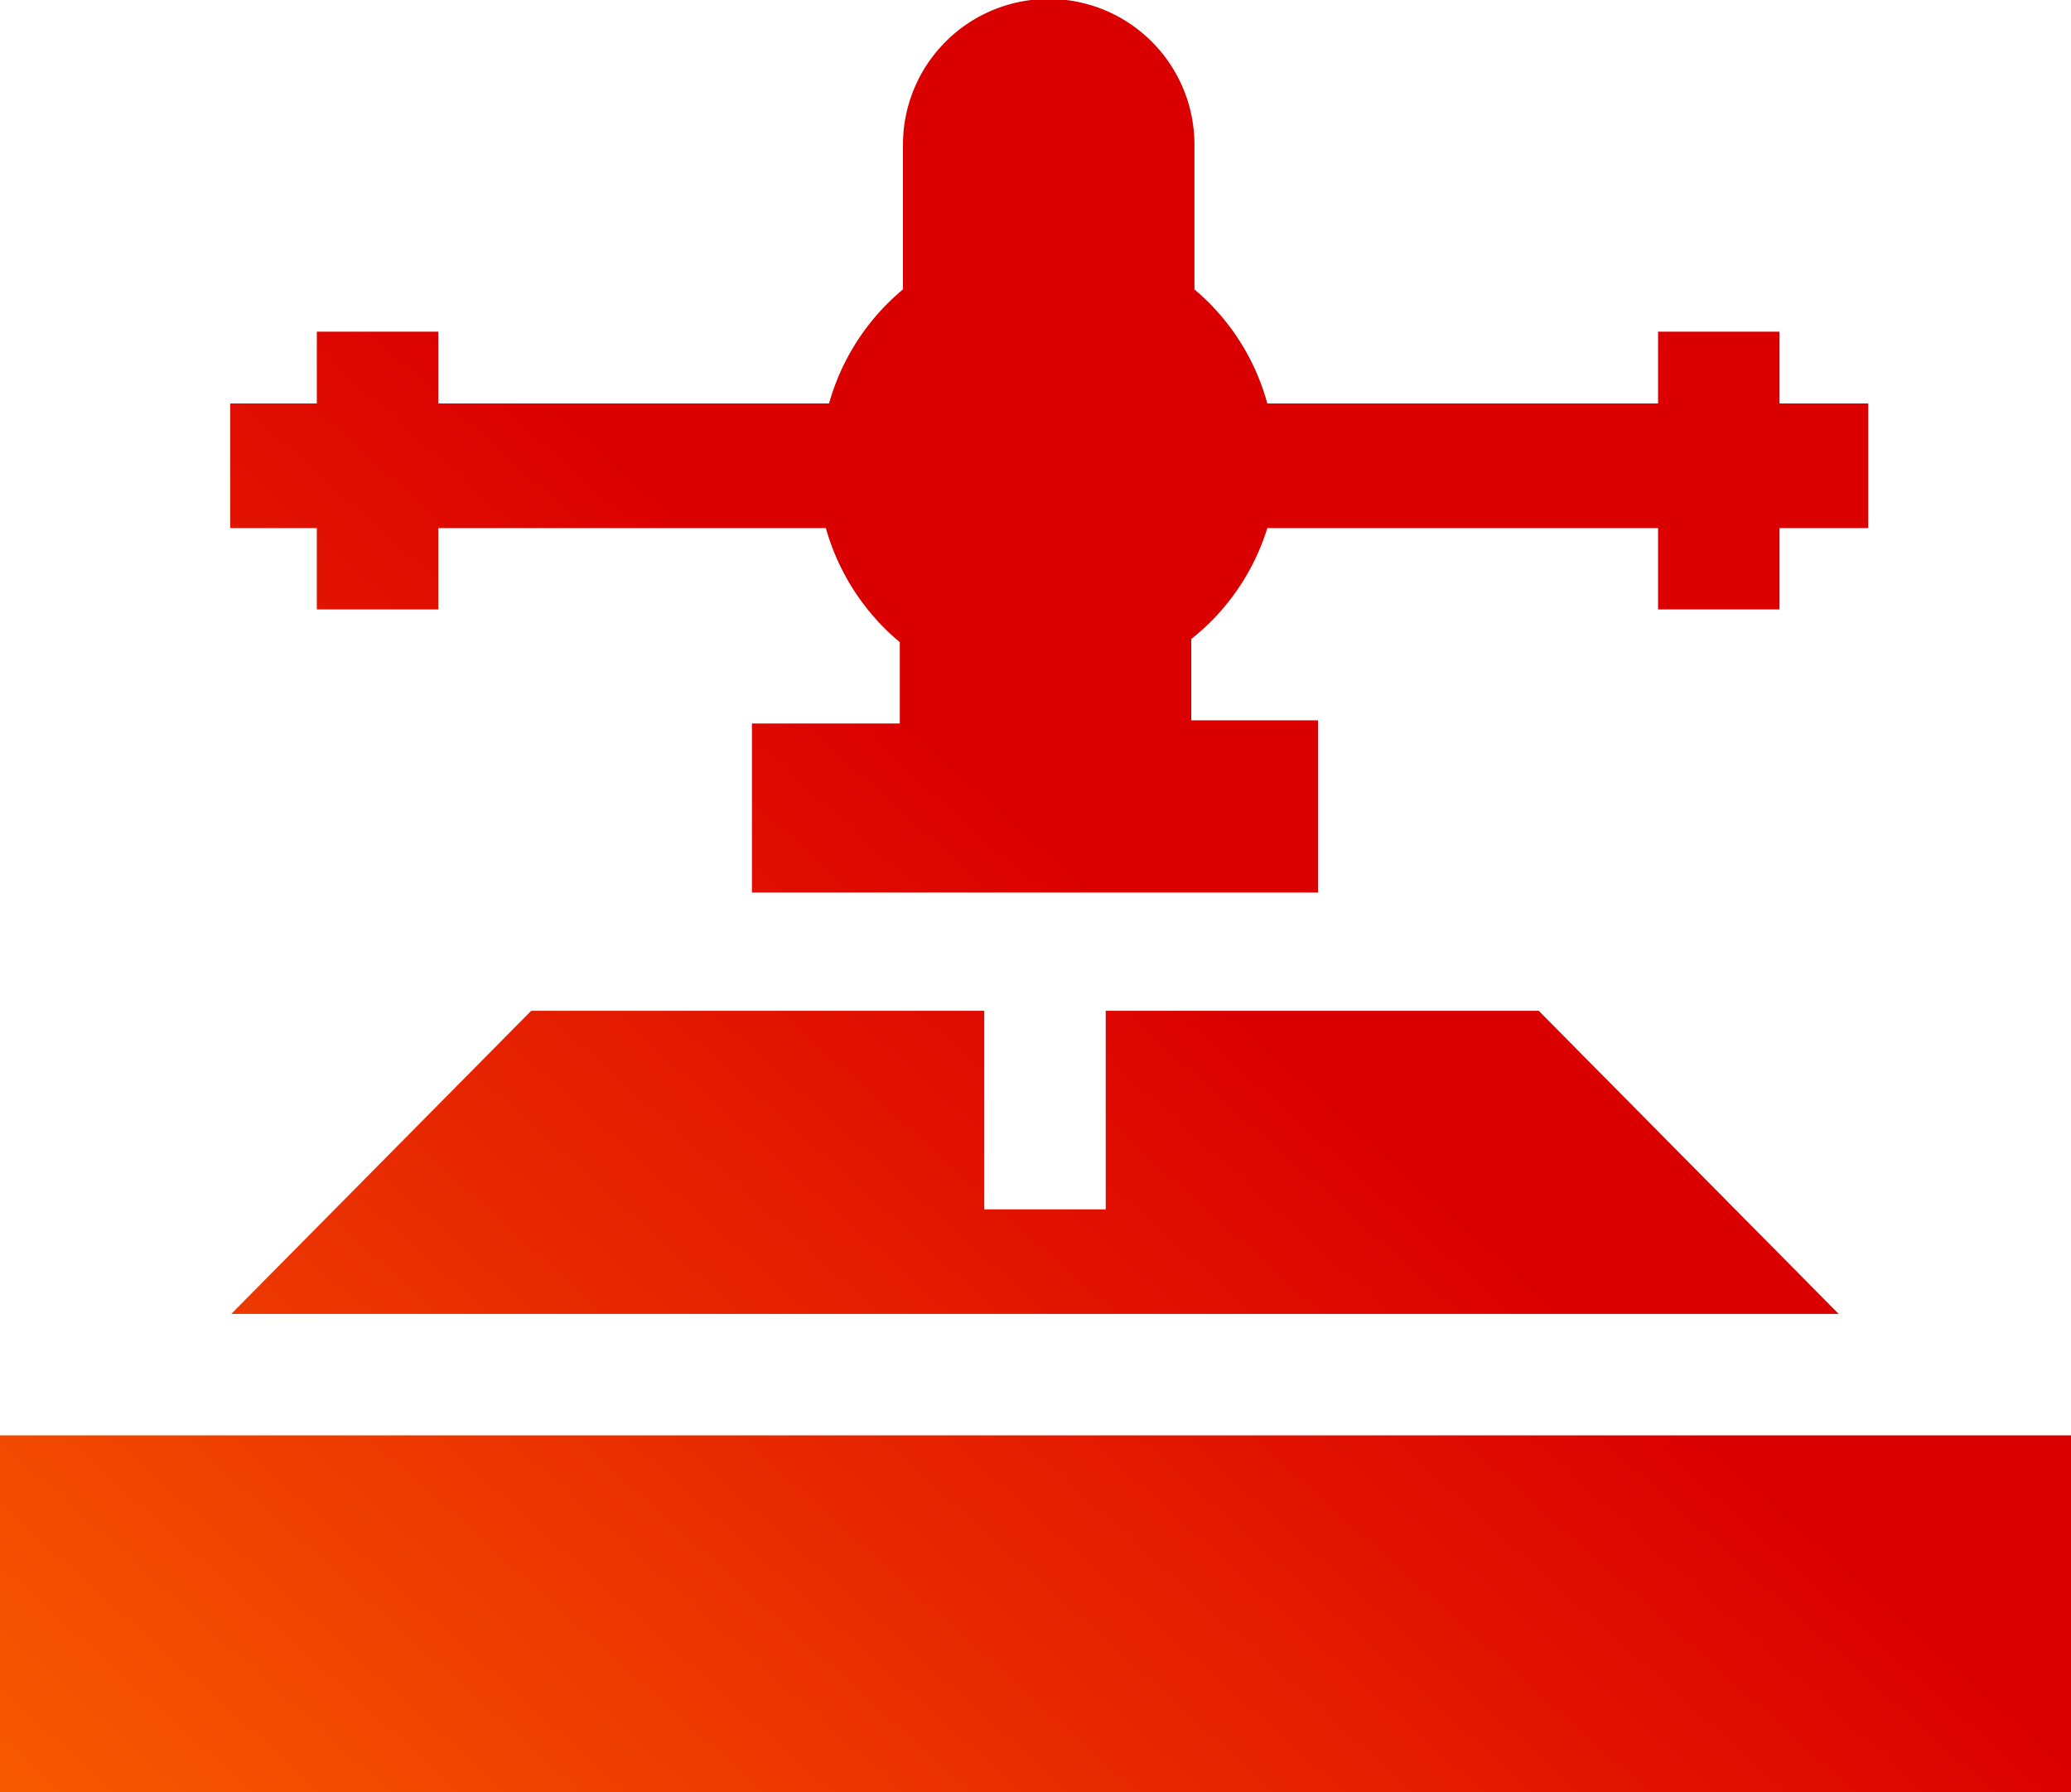
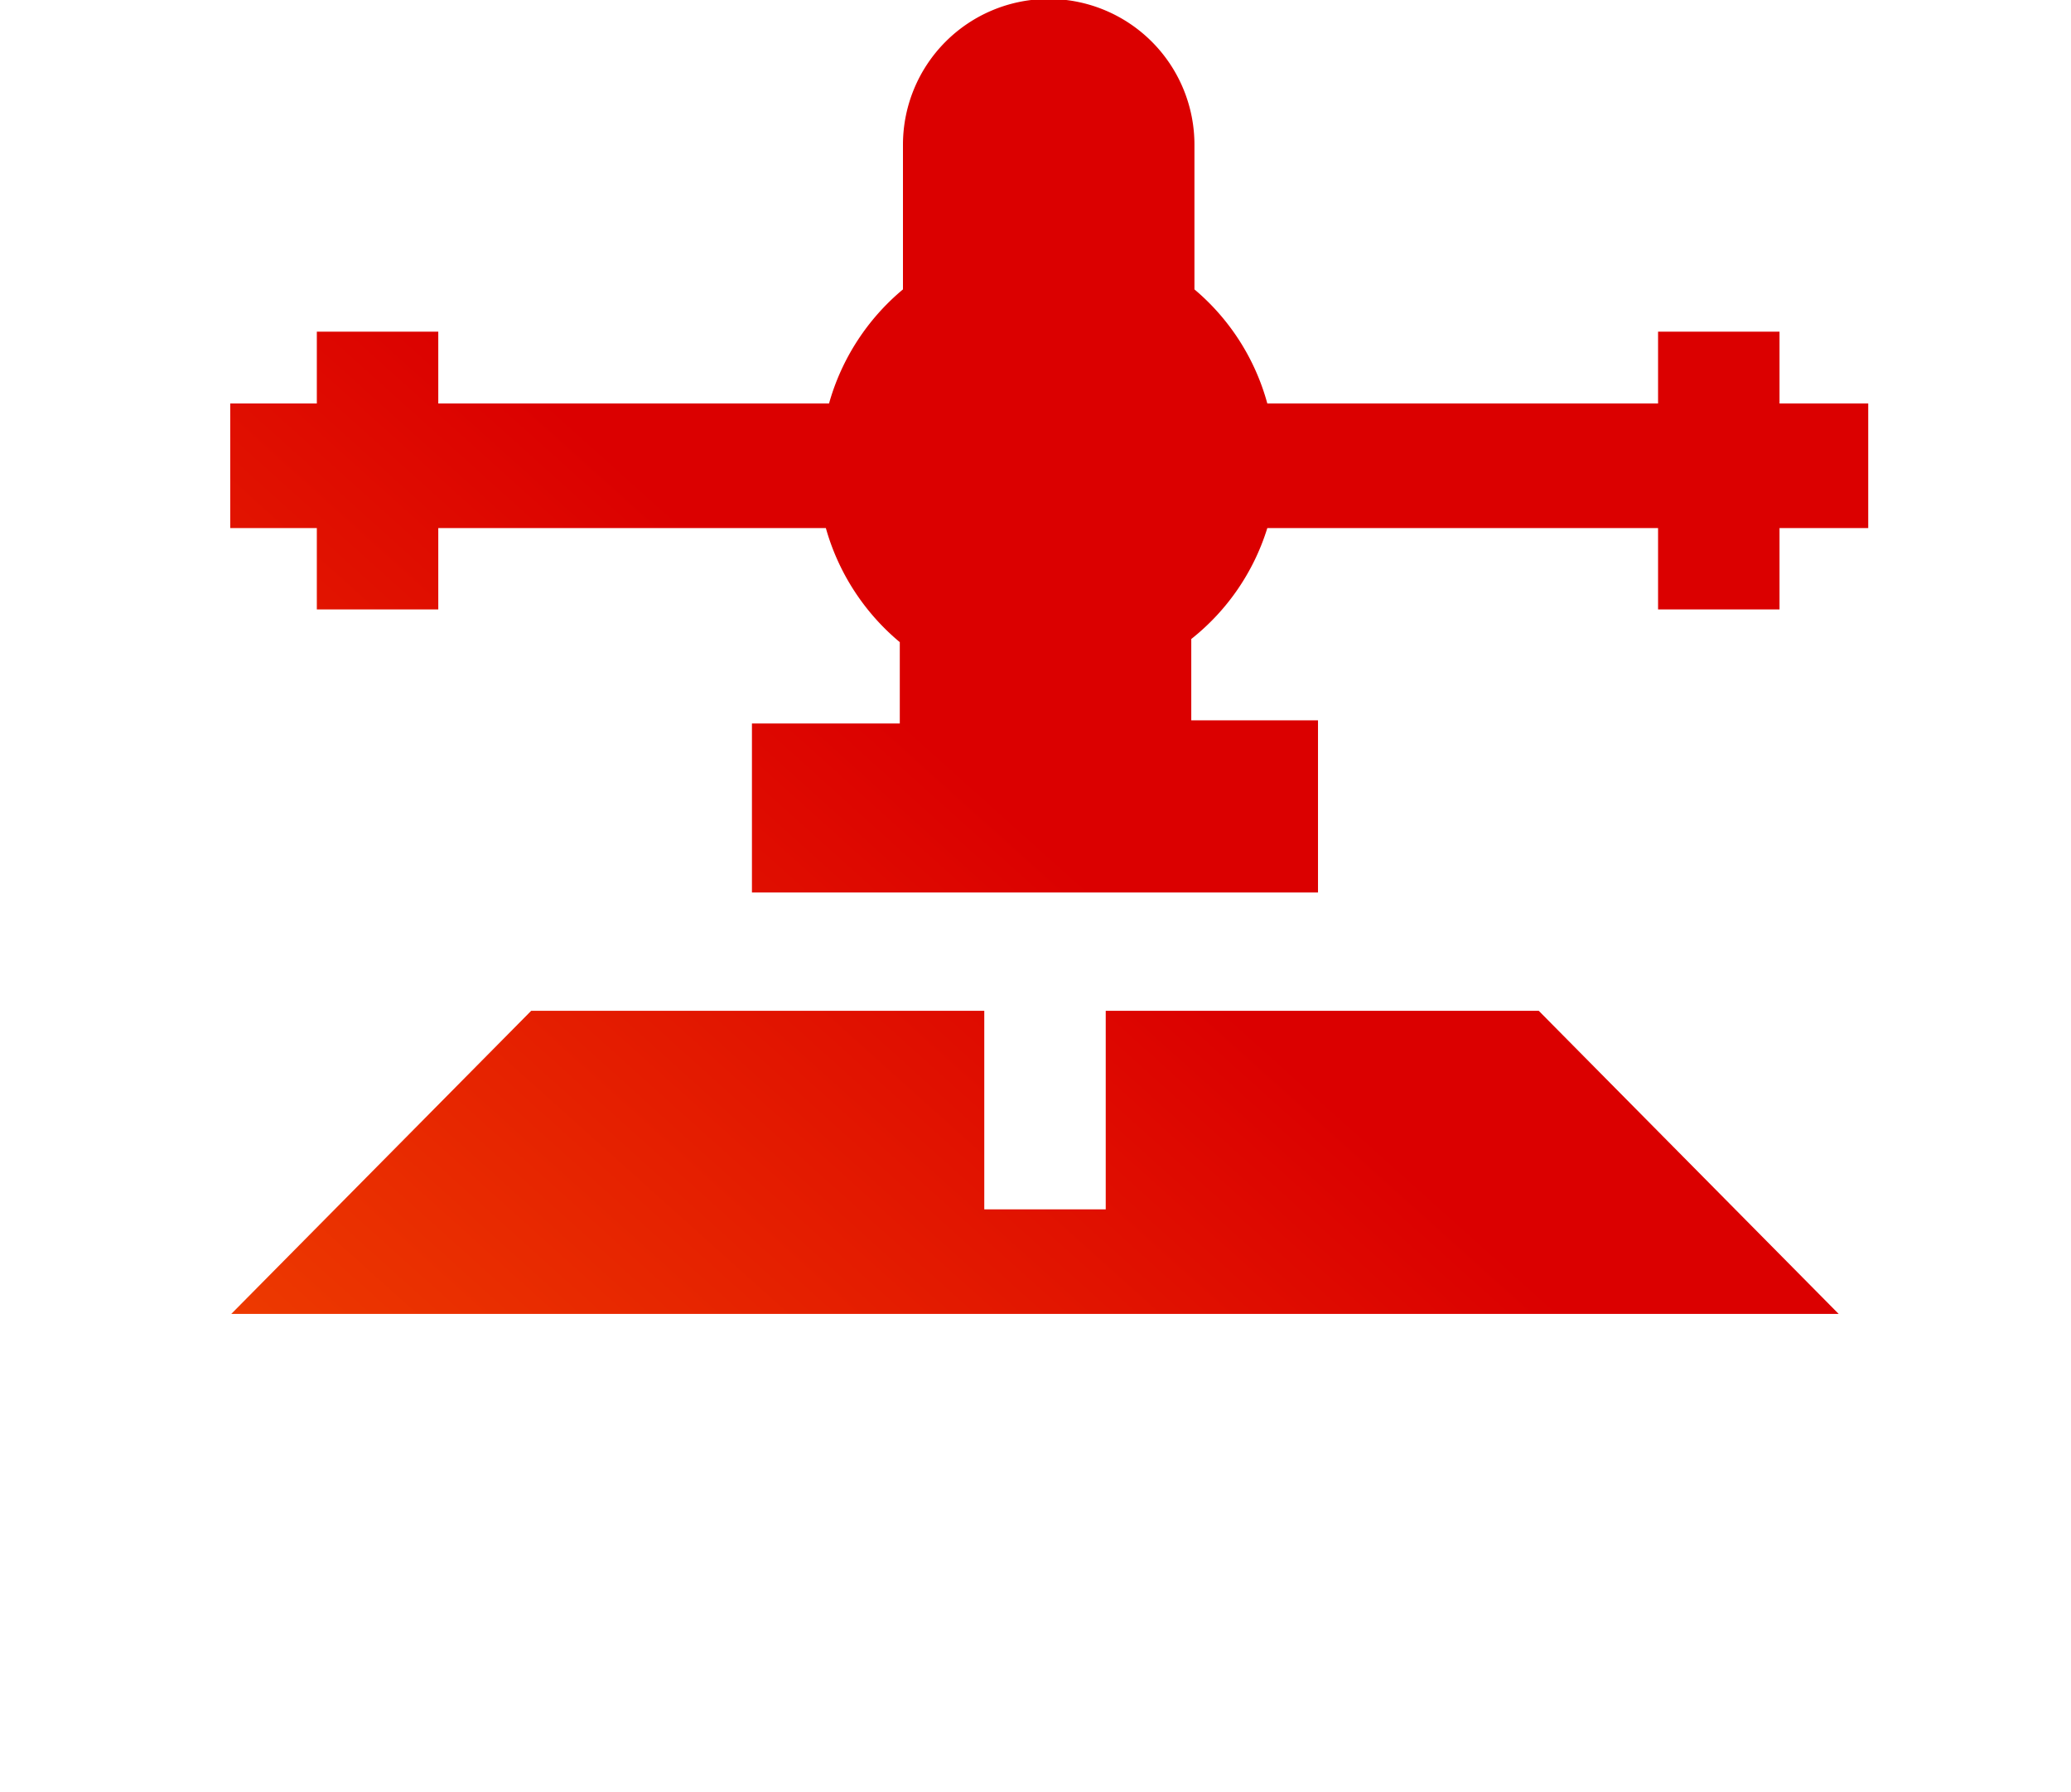
<svg xmlns="http://www.w3.org/2000/svg" xmlns:xlink="http://www.w3.org/1999/xlink" viewBox="0 0 19.61 16.97">
  <defs>
    <style>.cls-1{fill:url(#Linear_Gradient_1);}.cls-2,.cls-3{fill-rule:evenodd;}.cls-2{fill:url(#Linear_Gradient_1-2);}.cls-3{fill:url(#Linear_Gradient_1-3);}</style>
    <linearGradient id="Linear_Gradient_1" x1="2.18" y1="23.78" x2="13.46" y2="11.2" gradientUnits="userSpaceOnUse">
      <stop offset="0" stop-color="#ff7300" />
      <stop offset="1" stop-color="#db0000" />
    </linearGradient>
    <linearGradient id="Linear_Gradient_1-2" x1="0.76" y1="22.51" x2="12.05" y2="9.93" xlink:href="#Linear_Gradient_1" />
    <linearGradient id="Linear_Gradient_1-3" x1="-3.16" y1="18.98" x2="8.13" y2="6.41" xlink:href="#Linear_Gradient_1" />
  </defs>
  <title>Asset 4</title>
  <g id="Layer_2" data-name="Layer 2">
    <g id="Layer_1-2" data-name="Layer 1">
-       <rect class="cls-1" y="13.59" width="19.61" height="3.38" />
      <polygon class="cls-2" points="14.57 9.57 10.47 9.57 10.47 11.45 9.32 11.45 9.32 9.57 5.03 9.57 2.19 12.44 17.41 12.44 14.57 9.57" />
      <path class="cls-3" d="M16.85,3.82V3.14H15.7v.68H12a2.15,2.15,0,0,0-.69-1.08V1.37a1.38,1.38,0,0,0-2.76,0V2.74a2.17,2.17,0,0,0-.7,1.08H4.15V3.14H3v.68H2.18V5H3v.77H4.15V5H7.82a2.17,2.17,0,0,0,.7,1.08v.77H7.12v1.6h5.36V6.82h-1.2V6.05A2.15,2.15,0,0,0,12,5H15.7v.77h1.15V5h.84V3.82Z" />
    </g>
  </g>
</svg>